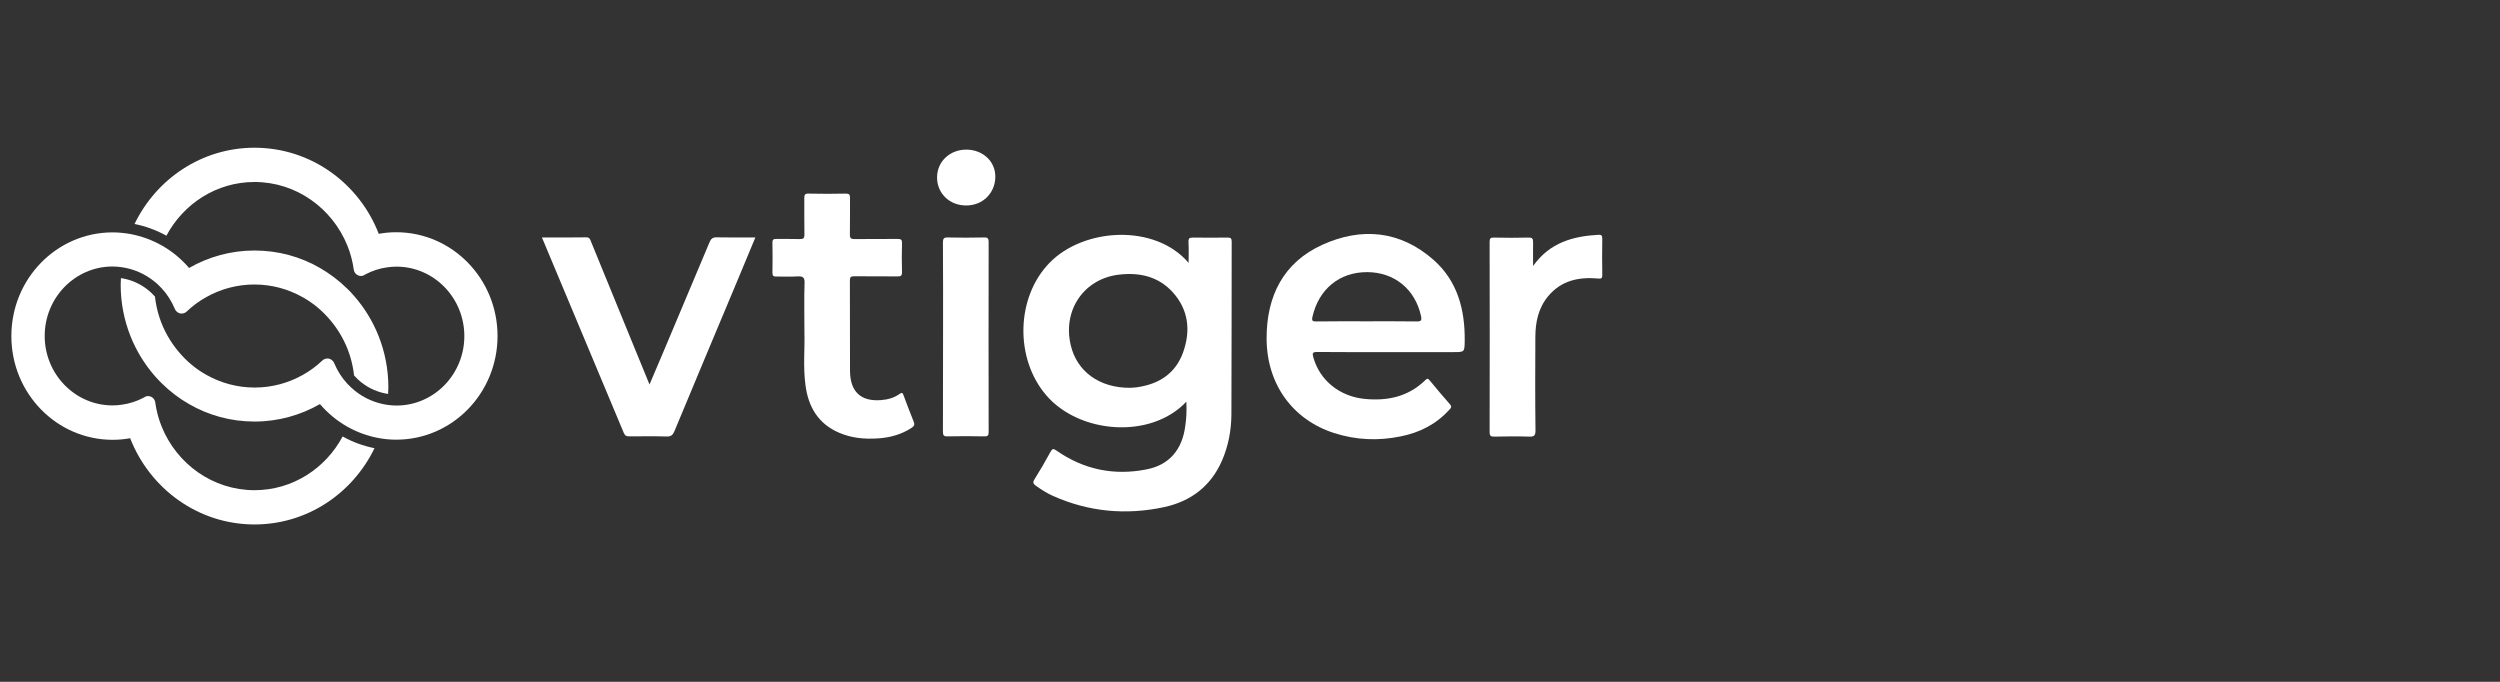
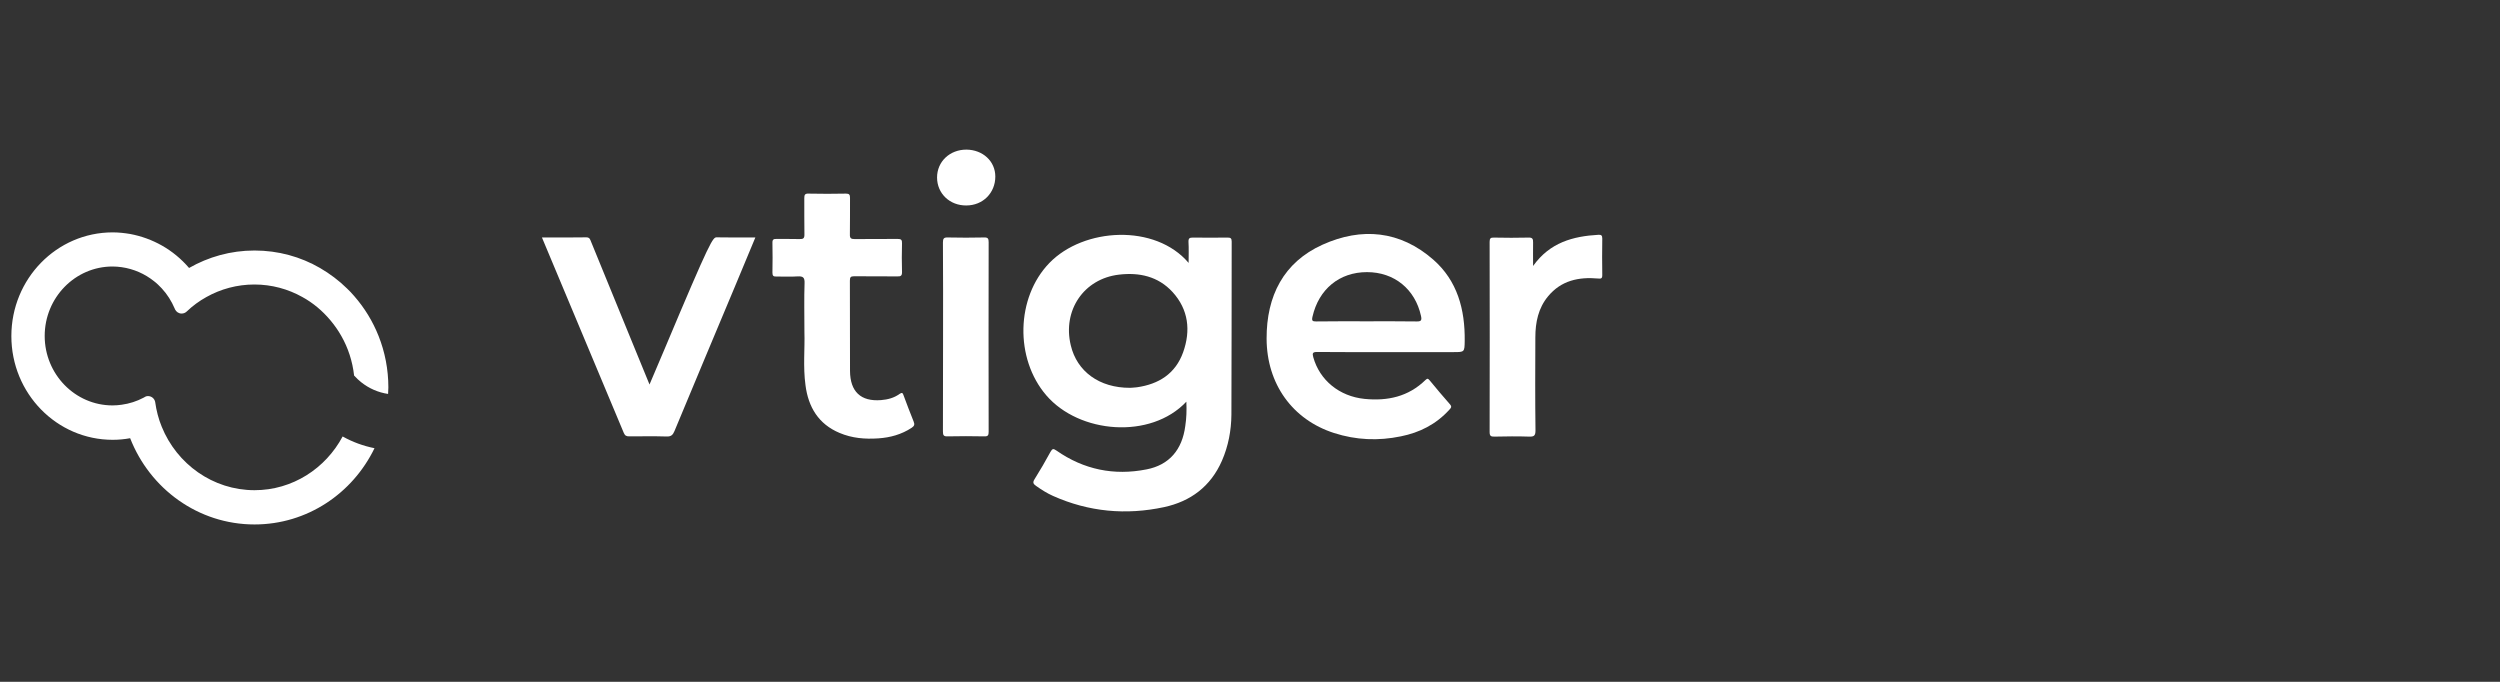
<svg xmlns="http://www.w3.org/2000/svg" width="220" height="60" viewBox="0 0 220 60" fill="none">
  <rect x="0" y="0" width="220" height="60" fill="#333333" stroke="none" />
  <path d="M104.399 35.348C101.255 38.691 94.967 38.164 92.07 34.785C89.289 31.547 89.407 26.186 92.339 23.148C95.366 20.016 101.666 19.675 104.598 23.136C104.598 22.468 104.622 21.881 104.587 21.294C104.575 20.966 104.681 20.907 104.974 20.907C105.994 20.919 107.003 20.919 108.024 20.907C108.294 20.907 108.388 20.966 108.388 21.259C108.376 26.339 108.388 31.407 108.364 36.486C108.352 37.882 108.094 39.255 107.531 40.545C106.534 42.821 104.763 44.123 102.44 44.627C99.097 45.343 95.824 45.05 92.668 43.642C92.14 43.407 91.659 43.102 91.178 42.762C90.943 42.598 90.849 42.469 91.037 42.176C91.53 41.39 91.999 40.58 92.445 39.759C92.609 39.466 92.703 39.466 92.973 39.653C95.378 41.331 98.041 41.871 100.891 41.307C102.897 40.92 104.035 39.571 104.305 37.483C104.411 36.791 104.434 36.111 104.399 35.348ZM99.448 34.128C99.554 34.116 99.8 34.116 100.047 34.081C101.959 33.811 103.437 32.896 104.117 30.996C104.798 29.084 104.587 27.242 103.191 25.705C101.912 24.309 100.246 23.957 98.463 24.169C95.378 24.532 93.489 27.312 94.228 30.386C94.768 32.685 96.739 34.14 99.448 34.128Z" fill="white" />
  <path d="M122.195 30.985C120.095 30.985 117.995 30.997 115.895 30.974C115.508 30.974 115.473 31.091 115.567 31.431C116.13 33.461 117.866 34.88 120.083 35.103C122.101 35.302 123.931 34.915 125.445 33.437C125.621 33.261 125.691 33.331 125.82 33.484C126.407 34.188 126.981 34.892 127.591 35.572C127.803 35.807 127.673 35.912 127.533 36.065C126.371 37.343 124.917 38.071 123.274 38.399C121.292 38.81 119.333 38.728 117.397 38.106C113.749 36.933 111.473 33.801 111.461 29.8C111.449 26.047 112.951 23.079 116.388 21.53C119.825 19.982 123.204 20.287 126.137 22.856C128.248 24.709 128.929 27.231 128.894 30C128.882 30.985 128.87 30.985 127.932 30.985C126.031 30.985 124.119 30.985 122.195 30.985ZM120.271 28.275C121.726 28.275 123.192 28.264 124.647 28.287C125.046 28.299 125.14 28.205 125.046 27.794C124.53 25.448 122.699 23.947 120.295 23.947C117.866 23.947 116.048 25.448 115.497 27.877C115.414 28.24 115.508 28.287 115.825 28.287C117.315 28.264 118.793 28.275 120.271 28.275Z" fill="white" />
-   <path d="M47.69 20.897C49.039 20.897 50.318 20.909 51.597 20.886C51.902 20.886 51.937 21.085 52.019 21.284C53.087 23.9 54.166 26.528 55.234 29.144C55.867 30.681 56.501 32.229 57.157 33.837C57.615 32.757 58.049 31.737 58.483 30.716C59.797 27.584 61.123 24.452 62.437 21.32C62.566 21.003 62.73 20.874 63.082 20.886C64.196 20.909 65.299 20.897 66.472 20.897C65.85 22.387 65.252 23.83 64.654 25.261C62.882 29.484 61.111 33.708 59.351 37.942C59.21 38.283 59.046 38.423 58.671 38.412C57.568 38.376 56.477 38.4 55.374 38.4C55.14 38.4 54.999 38.353 54.893 38.095C52.5 32.382 50.107 26.681 47.69 20.897Z" fill="white" />
+   <path d="M47.69 20.897C49.039 20.897 50.318 20.909 51.597 20.886C51.902 20.886 51.937 21.085 52.019 21.284C53.087 23.9 54.166 26.528 55.234 29.144C55.867 30.681 56.501 32.229 57.157 33.837C57.615 32.757 58.049 31.737 58.483 30.716C62.566 21.003 62.73 20.874 63.082 20.886C64.196 20.909 65.299 20.897 66.472 20.897C65.85 22.387 65.252 23.83 64.654 25.261C62.882 29.484 61.111 33.708 59.351 37.942C59.21 38.283 59.046 38.423 58.671 38.412C57.568 38.376 56.477 38.4 55.374 38.4C55.14 38.4 54.999 38.353 54.893 38.095C52.5 32.382 50.107 26.681 47.69 20.897Z" fill="white" />
  <path d="M70.789 29.262C70.789 27.619 70.754 26.27 70.801 24.933C70.825 24.393 70.649 24.299 70.179 24.323C69.558 24.37 68.936 24.323 68.314 24.335C68.056 24.346 67.974 24.264 67.974 23.994C67.986 23.126 67.997 22.247 67.974 21.378C67.962 21.073 68.08 21.015 68.338 21.026C69.006 21.038 69.687 21.015 70.355 21.038C70.696 21.05 70.801 20.968 70.789 20.604C70.766 19.548 70.789 18.492 70.778 17.437C70.778 17.143 70.836 17.026 71.153 17.038C72.256 17.061 73.347 17.061 74.45 17.038C74.743 17.038 74.801 17.143 74.801 17.413C74.79 18.481 74.813 19.56 74.79 20.628C74.778 20.968 74.895 21.038 75.2 21.038C76.467 21.026 77.723 21.038 78.99 21.026C79.295 21.026 79.388 21.097 79.377 21.414C79.353 22.247 79.353 23.091 79.377 23.924C79.388 24.276 79.259 24.335 78.954 24.323C77.687 24.311 76.432 24.323 75.165 24.311C74.86 24.311 74.79 24.393 74.79 24.698C74.801 27.349 74.79 29.989 74.801 32.64C74.813 34.47 75.752 35.35 77.535 35.209C78.11 35.162 78.673 35.022 79.154 34.67C79.388 34.505 79.447 34.587 79.517 34.799C79.799 35.561 80.092 36.335 80.397 37.086C80.515 37.356 80.456 37.497 80.221 37.649C79.33 38.236 78.333 38.506 77.3 38.576C76.127 38.658 74.977 38.564 73.875 38.095C72.033 37.321 71.13 35.831 70.883 33.895C70.66 32.276 70.836 30.611 70.789 29.262Z" fill="white" />
  <path d="M134.912 23.407C136.39 21.33 138.431 20.791 140.66 20.662C140.906 20.65 141 20.709 141 20.99C140.989 22.058 140.977 23.137 141 24.204C141 24.521 140.895 24.533 140.625 24.509C138.924 24.357 137.375 24.685 136.226 26.081C135.369 27.114 135.111 28.369 135.111 29.694C135.099 32.428 135.088 35.149 135.123 37.883C135.123 38.352 134.982 38.434 134.572 38.422C133.551 38.387 132.542 38.399 131.521 38.422C131.228 38.422 131.087 38.399 131.087 38.023C131.099 32.451 131.099 26.867 131.087 21.295C131.087 20.99 131.158 20.896 131.463 20.908C132.483 20.931 133.492 20.931 134.513 20.908C134.853 20.896 134.923 21.025 134.912 21.342C134.9 21.975 134.912 22.621 134.912 23.407Z" fill="white" />
  <path d="M82.989 29.684C82.989 26.904 83.001 24.123 82.978 21.343C82.978 21.003 83.048 20.886 83.4 20.897C84.467 20.921 85.535 20.921 86.602 20.897C86.943 20.886 87.001 21.003 87.001 21.32C86.99 26.88 86.99 32.441 87.001 38.001C87.001 38.294 86.943 38.412 86.626 38.4C85.547 38.377 84.456 38.377 83.376 38.4C83.036 38.412 82.978 38.294 82.978 37.966C82.989 35.209 82.989 32.452 82.989 29.684Z" fill="white" />
  <path d="M85.042 13.166C86.485 13.178 87.588 14.187 87.588 15.536C87.588 16.979 86.497 18.081 85.031 18.081C83.576 18.093 82.461 17.026 82.461 15.618C82.461 14.222 83.576 13.166 85.042 13.166Z" fill="white" />
  <path d="M9.916 20.449C4.989 20.449 1 24.532 1 29.576C1 34.62 4.989 38.703 9.916 38.703C10.444 38.703 10.948 38.656 11.453 38.562C13.189 43.008 17.435 46.152 22.398 46.152C27.032 46.152 31.032 43.419 32.956 39.442C31.97 39.242 31.032 38.902 30.152 38.409C28.65 41.225 25.741 43.137 22.398 43.137C18.726 43.137 15.558 40.826 14.233 37.553C13.951 36.873 13.764 36.145 13.658 35.395C13.658 35.395 13.658 35.395 13.658 35.383C13.599 35.078 13.341 34.855 13.024 34.855C12.942 34.855 12.872 34.867 12.802 34.902C12.743 34.937 12.696 34.961 12.637 34.996C12.039 35.312 11.394 35.523 10.702 35.617C10.444 35.653 10.174 35.676 9.904 35.676C6.607 35.676 3.933 32.931 3.933 29.564C3.933 26.197 6.607 23.452 9.904 23.452C10.174 23.452 10.444 23.476 10.702 23.511C11.769 23.663 12.743 24.098 13.552 24.743C13.799 24.93 14.022 25.153 14.233 25.376C14.714 25.892 15.089 26.491 15.371 27.148C15.382 27.171 15.394 27.206 15.406 27.23C15.511 27.441 15.723 27.593 15.981 27.593C16.157 27.593 16.321 27.523 16.438 27.406C16.954 26.913 17.529 26.491 18.163 26.139C19.418 25.435 20.861 25.036 22.386 25.036C23.911 25.036 25.354 25.435 26.609 26.139C27.548 26.655 28.369 27.347 29.061 28.168C29.425 28.602 29.753 29.06 30.035 29.564C30.633 30.608 31.02 31.793 31.161 33.048C31.173 33.06 31.184 33.084 31.208 33.095C31.384 33.295 31.583 33.471 31.783 33.635C32.475 34.186 33.284 34.538 34.152 34.667C34.164 34.48 34.176 34.28 34.176 34.092C34.176 32.497 33.871 30.972 33.319 29.576C32.803 28.274 32.076 27.089 31.173 26.057C30.973 25.822 30.762 25.599 30.539 25.388C29.823 24.684 29.026 24.086 28.158 23.581C26.457 22.596 24.486 22.045 22.398 22.045C20.298 22.045 18.339 22.608 16.638 23.581C15.957 22.784 15.148 22.115 14.233 21.599C13.376 21.118 12.45 20.778 11.453 20.59C10.96 20.508 10.444 20.449 9.916 20.449Z" fill="white" />
-   <path d="M22.397 13C17.763 13 13.763 15.733 11.839 19.71C12.825 19.91 13.763 20.25 14.643 20.742C16.145 17.927 19.054 16.015 22.397 16.015C26.069 16.015 29.236 18.326 30.562 21.599C30.844 22.279 31.031 23.006 31.137 23.757C31.196 24.062 31.454 24.285 31.77 24.285C31.853 24.285 31.923 24.273 31.993 24.238C32.052 24.203 32.099 24.18 32.158 24.144C32.756 23.828 33.401 23.616 34.093 23.523C34.351 23.488 34.621 23.464 34.891 23.464C38.187 23.464 40.862 26.209 40.862 29.576C40.862 32.943 38.187 35.688 34.891 35.688C34.621 35.688 34.351 35.664 34.093 35.629C33.026 35.477 32.052 35.042 31.242 34.397C30.996 34.198 30.773 33.987 30.562 33.764C30.081 33.248 29.706 32.649 29.424 31.992C29.413 31.969 29.401 31.934 29.389 31.91C29.283 31.699 29.072 31.547 28.814 31.547C28.638 31.547 28.474 31.617 28.357 31.734C27.84 32.227 27.266 32.649 26.632 33.001C25.377 33.705 23.934 34.104 22.409 34.104C20.884 34.104 19.441 33.705 18.186 33.001C17.247 32.485 16.426 31.793 15.734 30.972C15.37 30.538 15.042 30.08 14.76 29.576C14.162 28.532 13.775 27.347 13.634 26.092C13.622 26.08 13.611 26.057 13.587 26.045C13.411 25.845 13.212 25.669 13.012 25.505C12.32 24.954 11.511 24.602 10.643 24.473C10.631 24.661 10.619 24.86 10.619 25.048C10.619 26.643 10.924 28.168 11.476 29.564C11.992 30.866 12.719 32.051 13.622 33.084C13.822 33.318 14.033 33.541 14.256 33.752C14.971 34.456 15.769 35.066 16.637 35.559C18.338 36.544 20.309 37.096 22.397 37.096C24.497 37.096 26.456 36.532 28.157 35.559C28.838 36.356 29.647 37.025 30.55 37.541C31.407 38.022 32.334 38.374 33.331 38.55C33.835 38.644 34.34 38.691 34.867 38.691C39.795 38.691 43.783 34.608 43.783 29.564C43.783 24.532 39.795 20.437 34.867 20.437C34.34 20.437 33.823 20.484 33.331 20.578C31.618 16.144 27.371 13 22.397 13Z" fill="white" />
</svg>